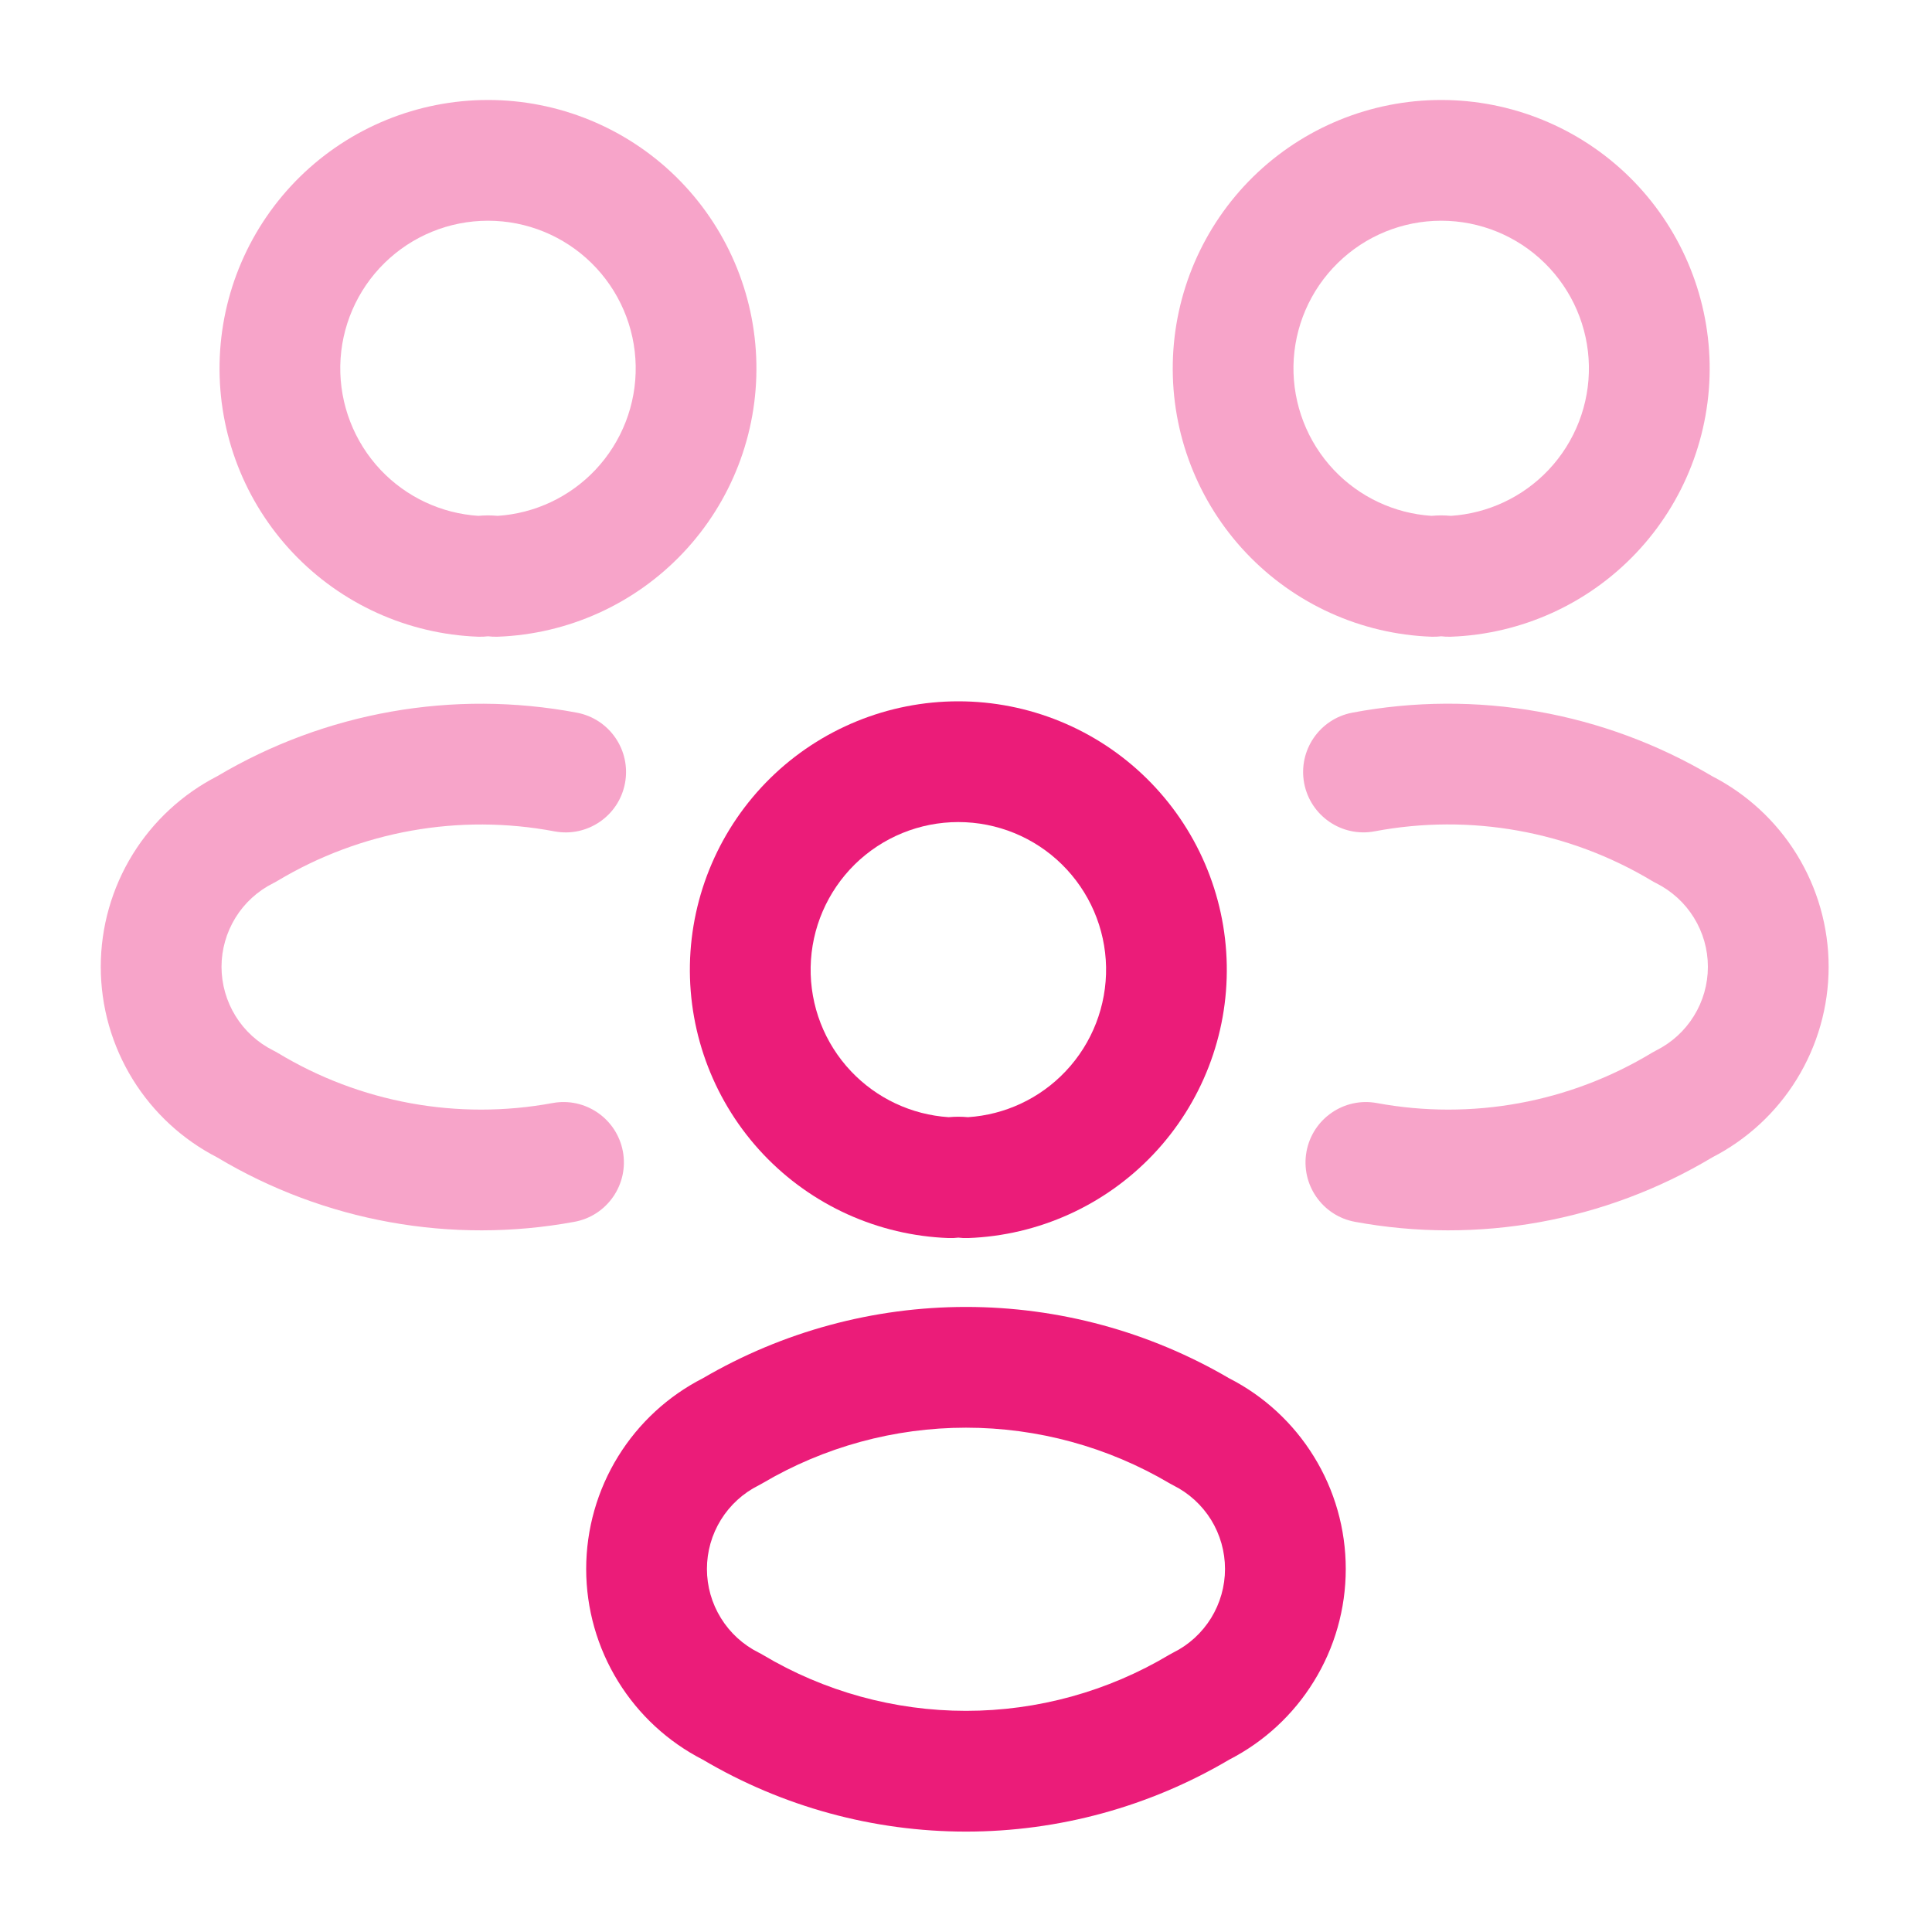
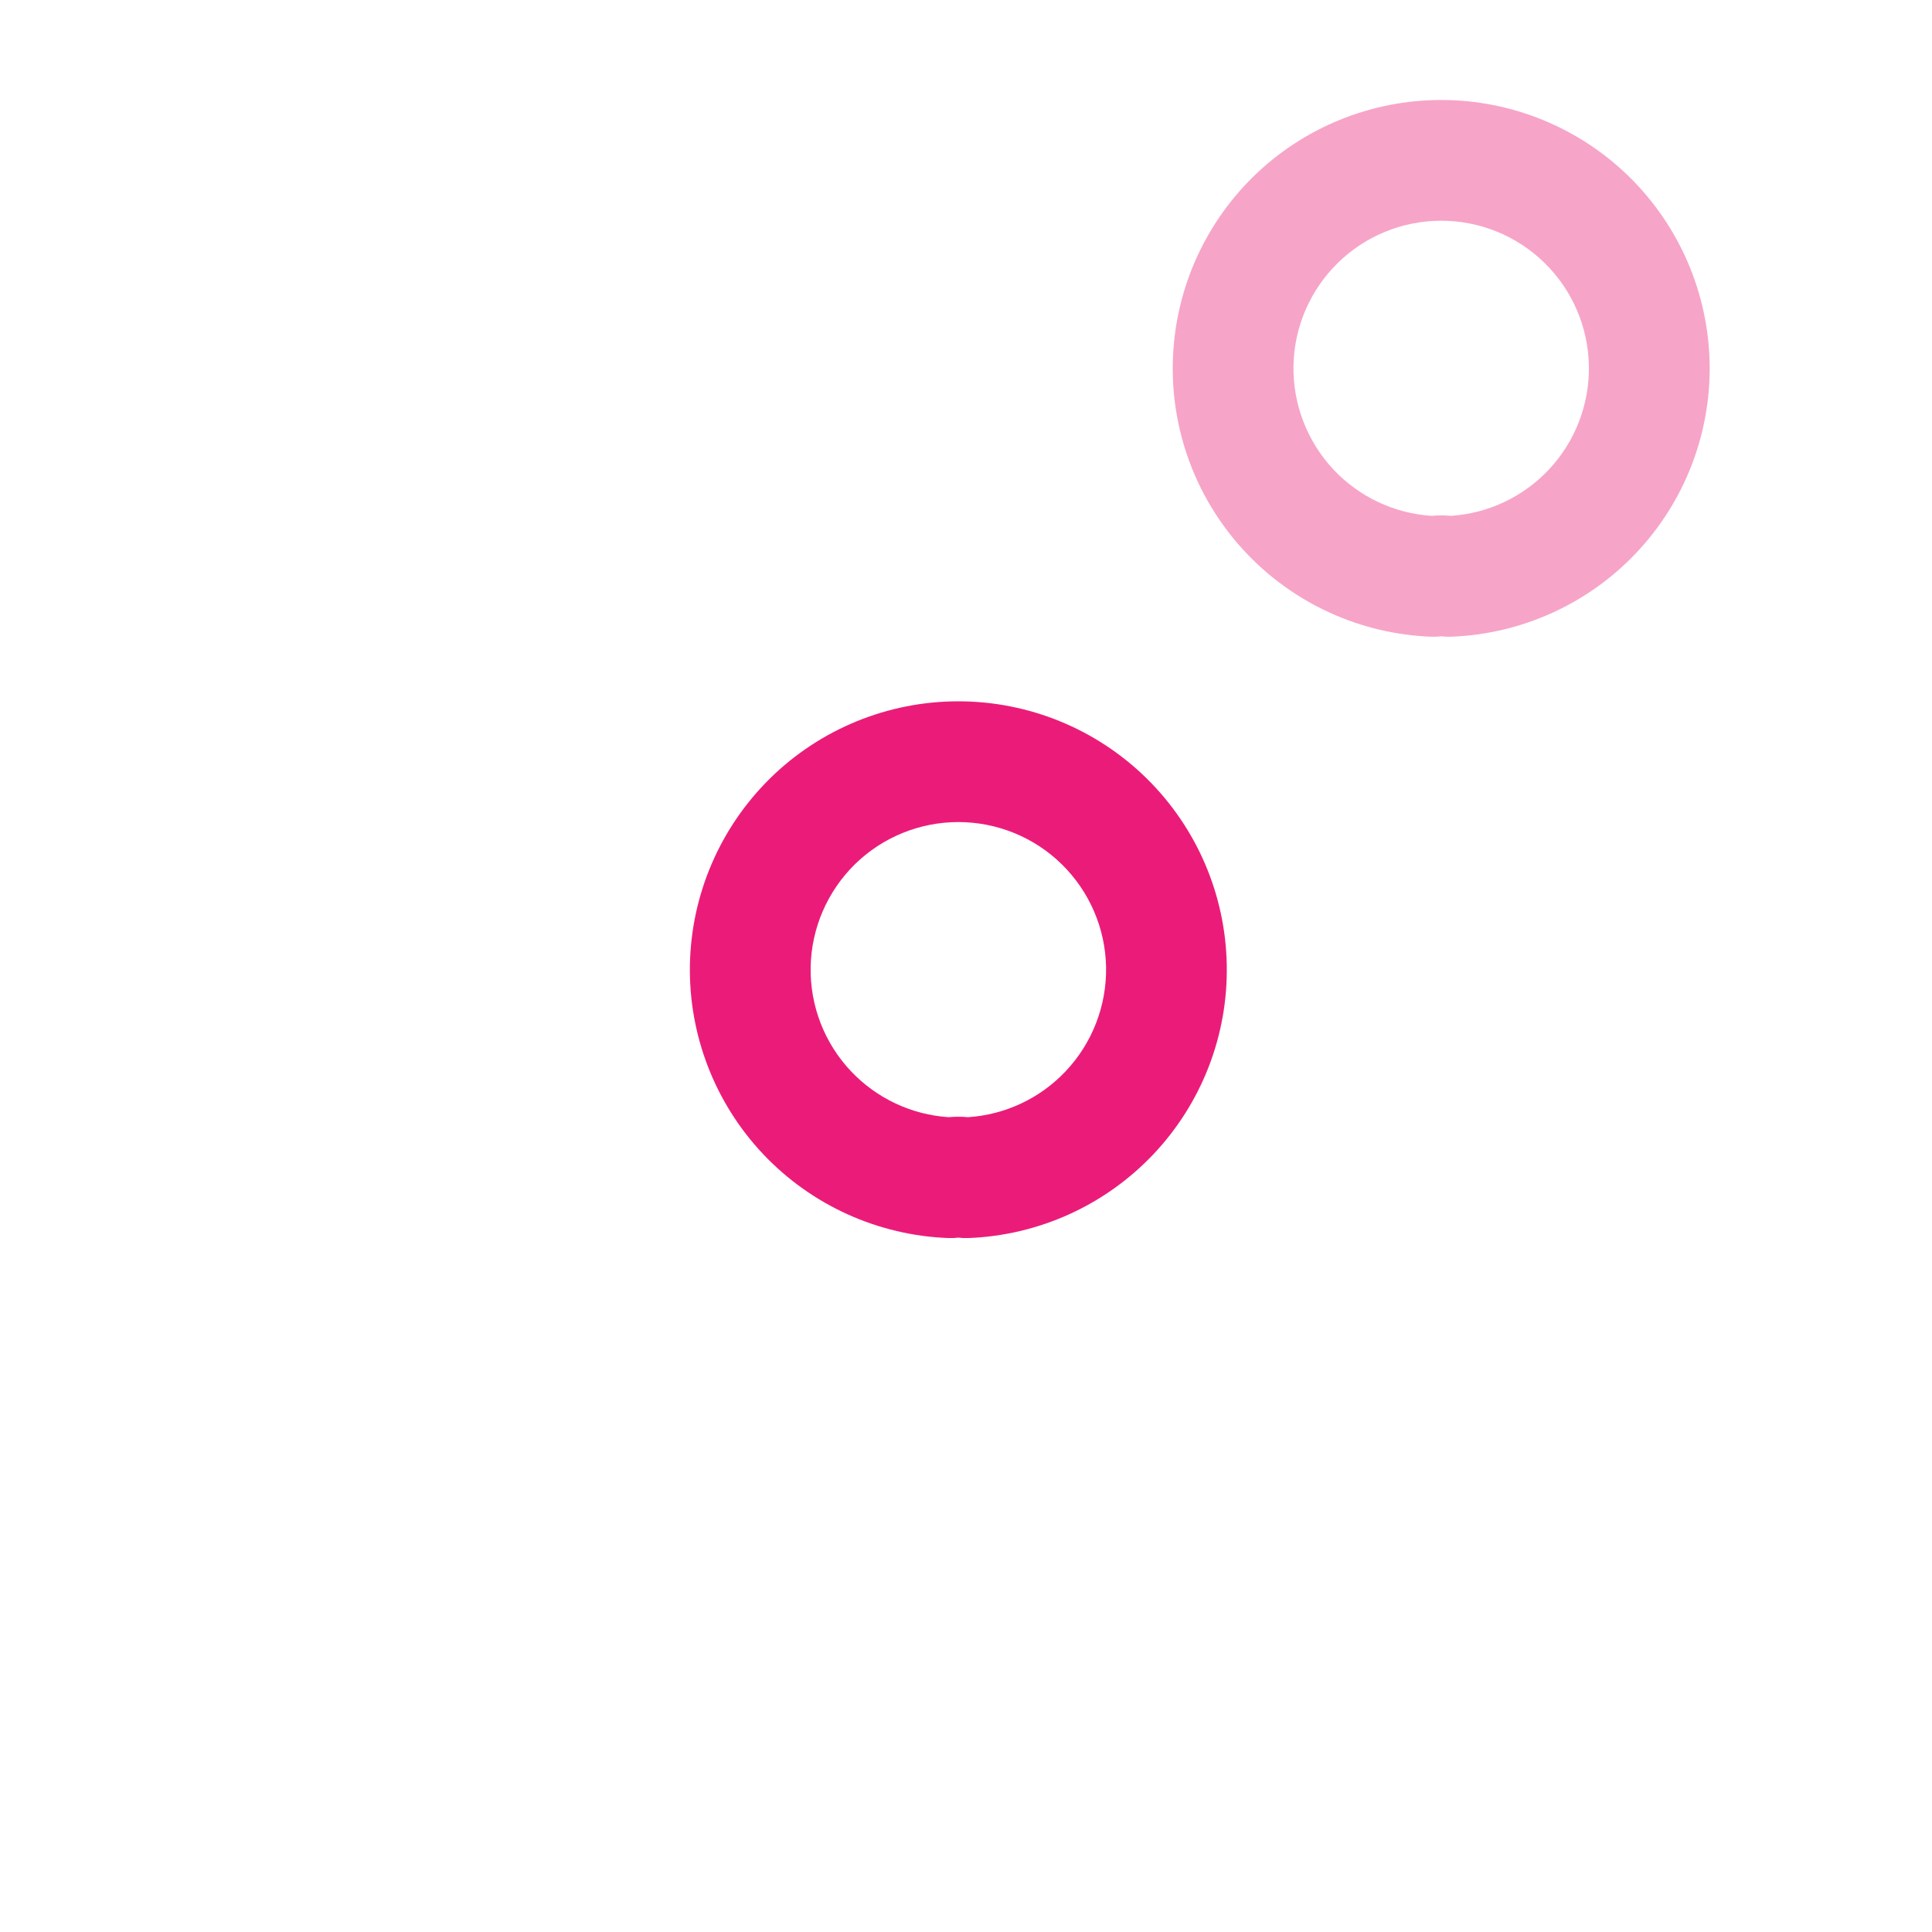
<svg xmlns="http://www.w3.org/2000/svg" width="32" height="32" viewBox="0 0 32 32" fill="none">
  <g opacity="0.4">
    <path fill-rule="evenodd" clip-rule="evenodd" d="M23.871 3.656C23.23 3.656 22.614 3.907 22.157 4.357C21.699 4.806 21.436 5.416 21.424 6.057C21.413 6.698 21.653 7.318 22.093 7.784C22.518 8.233 23.096 8.504 23.711 8.544C23.817 8.534 23.924 8.534 24.031 8.544C24.645 8.504 25.223 8.233 25.648 7.784C26.088 7.318 26.329 6.698 26.317 6.057C26.305 5.416 26.042 4.806 25.585 4.357C25.127 3.907 24.512 3.656 23.871 3.656ZM20.755 2.929C21.587 2.113 22.705 1.656 23.871 1.656C25.036 1.656 26.154 2.113 26.986 2.929C27.817 3.746 28.295 4.856 28.317 6.021C28.338 7.186 27.901 8.313 27.1 9.159C26.299 10.005 25.198 10.503 24.034 10.546C23.979 10.548 23.925 10.546 23.871 10.539C23.816 10.546 23.762 10.548 23.707 10.546C22.543 10.503 21.442 10.005 20.641 9.159C19.84 8.313 19.403 7.186 19.425 6.021C19.446 4.856 19.924 3.746 20.755 2.929Z" fill="#EB1C79" />
-     <path fill-rule="evenodd" clip-rule="evenodd" d="M28.36 12.857C28.934 13.152 29.417 13.598 29.757 14.147C30.104 14.708 30.288 15.354 30.288 16.013C30.288 16.673 30.104 17.319 29.757 17.88C29.418 18.429 28.935 18.874 28.362 19.169C26.585 20.233 24.48 20.613 22.442 20.237C21.899 20.137 21.54 19.615 21.64 19.072C21.741 18.529 22.262 18.17 22.805 18.27C24.374 18.56 25.995 18.264 27.36 17.438C27.383 17.424 27.407 17.411 27.431 17.399C27.688 17.27 27.905 17.073 28.056 16.828C28.208 16.583 28.288 16.301 28.288 16.013C28.288 15.726 28.208 15.444 28.056 15.199C27.905 14.954 27.688 14.757 27.431 14.628C27.408 14.617 27.385 14.604 27.363 14.591C25.984 13.763 24.349 13.471 22.77 13.769C22.227 13.872 21.704 13.515 21.601 12.972C21.499 12.43 21.856 11.907 22.398 11.804C24.448 11.417 26.568 11.792 28.36 12.857Z" fill="#EB1C79" />
-     <path fill-rule="evenodd" clip-rule="evenodd" d="M4.967 2.929C5.799 2.113 6.917 1.656 8.083 1.656C9.248 1.656 10.366 2.113 11.198 2.929C12.029 3.746 12.507 4.856 12.528 6.021C12.55 7.186 12.113 8.313 11.312 9.159C10.511 10.005 9.41 10.503 8.246 10.546C8.191 10.548 8.137 10.546 8.083 10.539C8.028 10.546 7.974 10.548 7.919 10.546C6.755 10.503 5.654 10.005 4.853 9.159C4.052 8.313 3.615 7.186 3.637 6.021C3.658 4.856 4.136 3.746 4.967 2.929ZM8.083 3.656C7.441 3.656 6.826 3.907 6.368 4.357C5.911 4.806 5.648 5.416 5.636 6.057C5.625 6.698 5.865 7.318 6.305 7.784C6.73 8.233 7.308 8.504 7.923 8.544C8.029 8.534 8.136 8.534 8.243 8.544C8.857 8.504 9.435 8.233 9.86 7.784C10.3 7.318 10.541 6.698 10.529 6.057C10.517 5.416 10.254 4.806 9.797 4.357C9.339 3.907 8.724 3.656 8.083 3.656Z" fill="#EB1C79" />
-     <path fill-rule="evenodd" clip-rule="evenodd" d="M9.184 13.77C7.605 13.472 5.972 13.764 4.594 14.591C4.572 14.604 4.55 14.617 4.526 14.628C4.269 14.757 4.052 14.954 3.901 15.199C3.75 15.444 3.669 15.726 3.669 16.013C3.669 16.301 3.75 16.583 3.901 16.828C4.052 17.073 4.269 17.27 4.526 17.399C4.551 17.411 4.574 17.424 4.598 17.438C5.962 18.264 7.583 18.56 9.152 18.27C9.695 18.17 10.216 18.529 10.317 19.072C10.417 19.615 10.058 20.137 9.515 20.237C7.477 20.613 5.372 20.233 3.595 19.169C3.022 18.874 2.54 18.429 2.2 17.88C1.853 17.319 1.669 16.673 1.669 16.013C1.669 15.354 1.853 14.708 2.2 14.147C2.54 13.598 3.023 13.152 3.597 12.857C5.388 11.793 7.506 11.418 9.554 11.804C10.097 11.906 10.454 12.429 10.352 12.972C10.25 13.515 9.727 13.872 9.184 13.77Z" fill="#EB1C79" />
  </g>
  <path fill-rule="evenodd" clip-rule="evenodd" d="M15.873 13.616C15.232 13.616 14.617 13.867 14.159 14.316C13.702 14.766 13.439 15.376 13.427 16.017C13.415 16.658 13.655 17.278 14.096 17.744C14.521 18.193 15.099 18.464 15.713 18.504C15.82 18.494 15.927 18.494 16.033 18.504C16.648 18.464 17.226 18.193 17.65 17.744C18.091 17.278 18.331 16.658 18.32 16.017C18.308 15.376 18.045 14.766 17.587 14.316C17.13 13.867 16.514 13.616 15.873 13.616ZM12.758 12.889C13.589 12.073 14.708 11.616 15.873 11.616C17.038 11.616 18.157 12.073 18.988 12.889C19.82 13.706 20.298 14.816 20.319 15.981C20.341 17.146 19.904 18.273 19.103 19.119C18.302 19.965 17.201 20.463 16.037 20.506C15.982 20.508 15.927 20.506 15.873 20.499C15.819 20.506 15.764 20.508 15.71 20.506C14.546 20.463 13.444 19.965 12.643 19.119C11.843 18.273 11.406 17.146 11.427 15.981C11.449 14.816 11.927 13.706 12.758 12.889Z" fill="#EB1C79" />
-   <path fill-rule="evenodd" clip-rule="evenodd" d="M11.64 22.829C12.963 22.055 14.467 21.647 16 21.647C17.532 21.647 19.037 22.055 20.359 22.829C20.935 23.123 21.419 23.57 21.759 24.12C22.107 24.681 22.29 25.327 22.29 25.987C22.29 26.646 22.107 27.293 21.759 27.853C21.42 28.403 20.936 28.849 20.362 29.144C19.041 29.925 17.535 30.337 16 30.337C14.465 30.337 12.959 29.925 11.638 29.144C11.063 28.849 10.58 28.403 10.24 27.853C9.893 27.293 9.709 26.646 9.709 25.987C9.709 25.327 9.893 24.681 10.24 24.12C10.58 23.57 11.065 23.123 11.64 22.829ZM16 23.647C14.814 23.647 13.649 23.965 12.628 24.568C12.608 24.58 12.587 24.591 12.566 24.602C12.309 24.73 12.092 24.928 11.941 25.172C11.789 25.417 11.709 25.699 11.709 25.987C11.709 26.274 11.789 26.556 11.941 26.801C12.092 27.046 12.309 27.244 12.566 27.372C12.589 27.383 12.611 27.395 12.632 27.408C13.65 28.016 14.814 28.337 16 28.337C17.185 28.337 18.349 28.016 19.367 27.408C19.389 27.395 19.411 27.383 19.433 27.372C19.691 27.244 19.907 27.046 20.059 26.801C20.21 26.556 20.29 26.274 20.29 25.987C20.29 25.699 20.21 25.417 20.059 25.172C19.907 24.928 19.691 24.73 19.433 24.602C19.412 24.591 19.392 24.58 19.371 24.568C18.35 23.965 17.186 23.647 16 23.647Z" fill="#EB1C79" />
</svg>